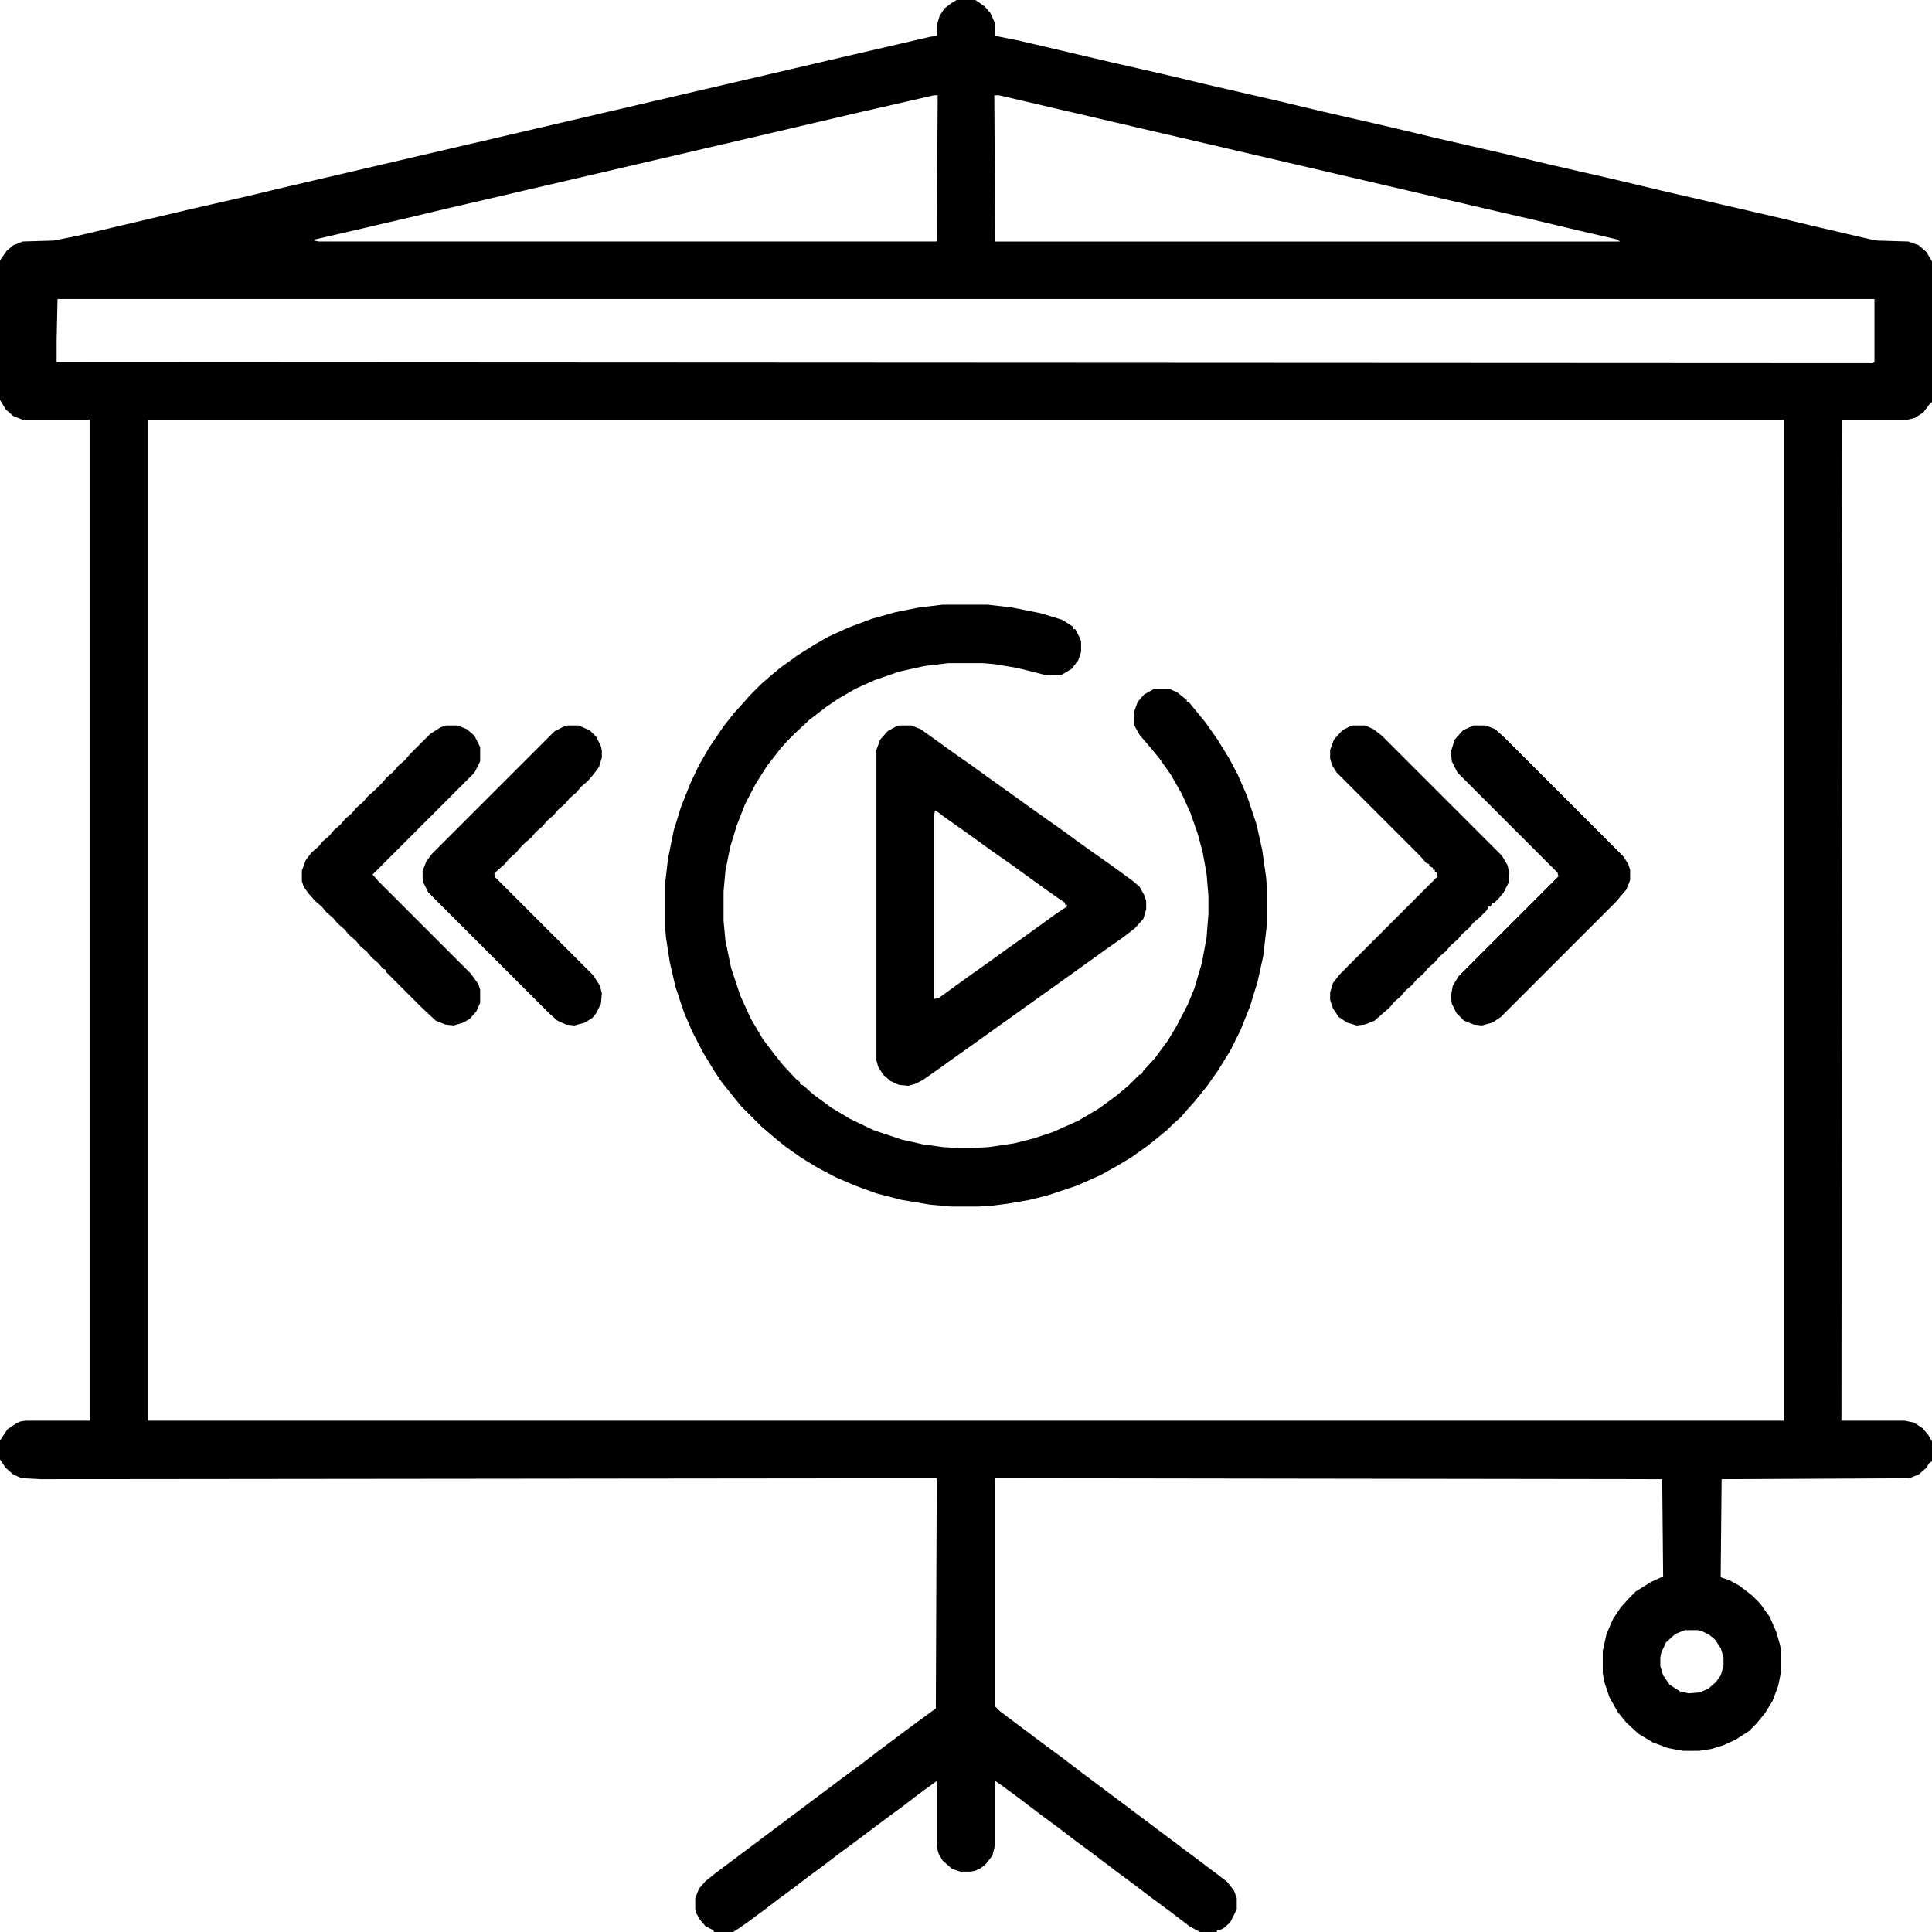
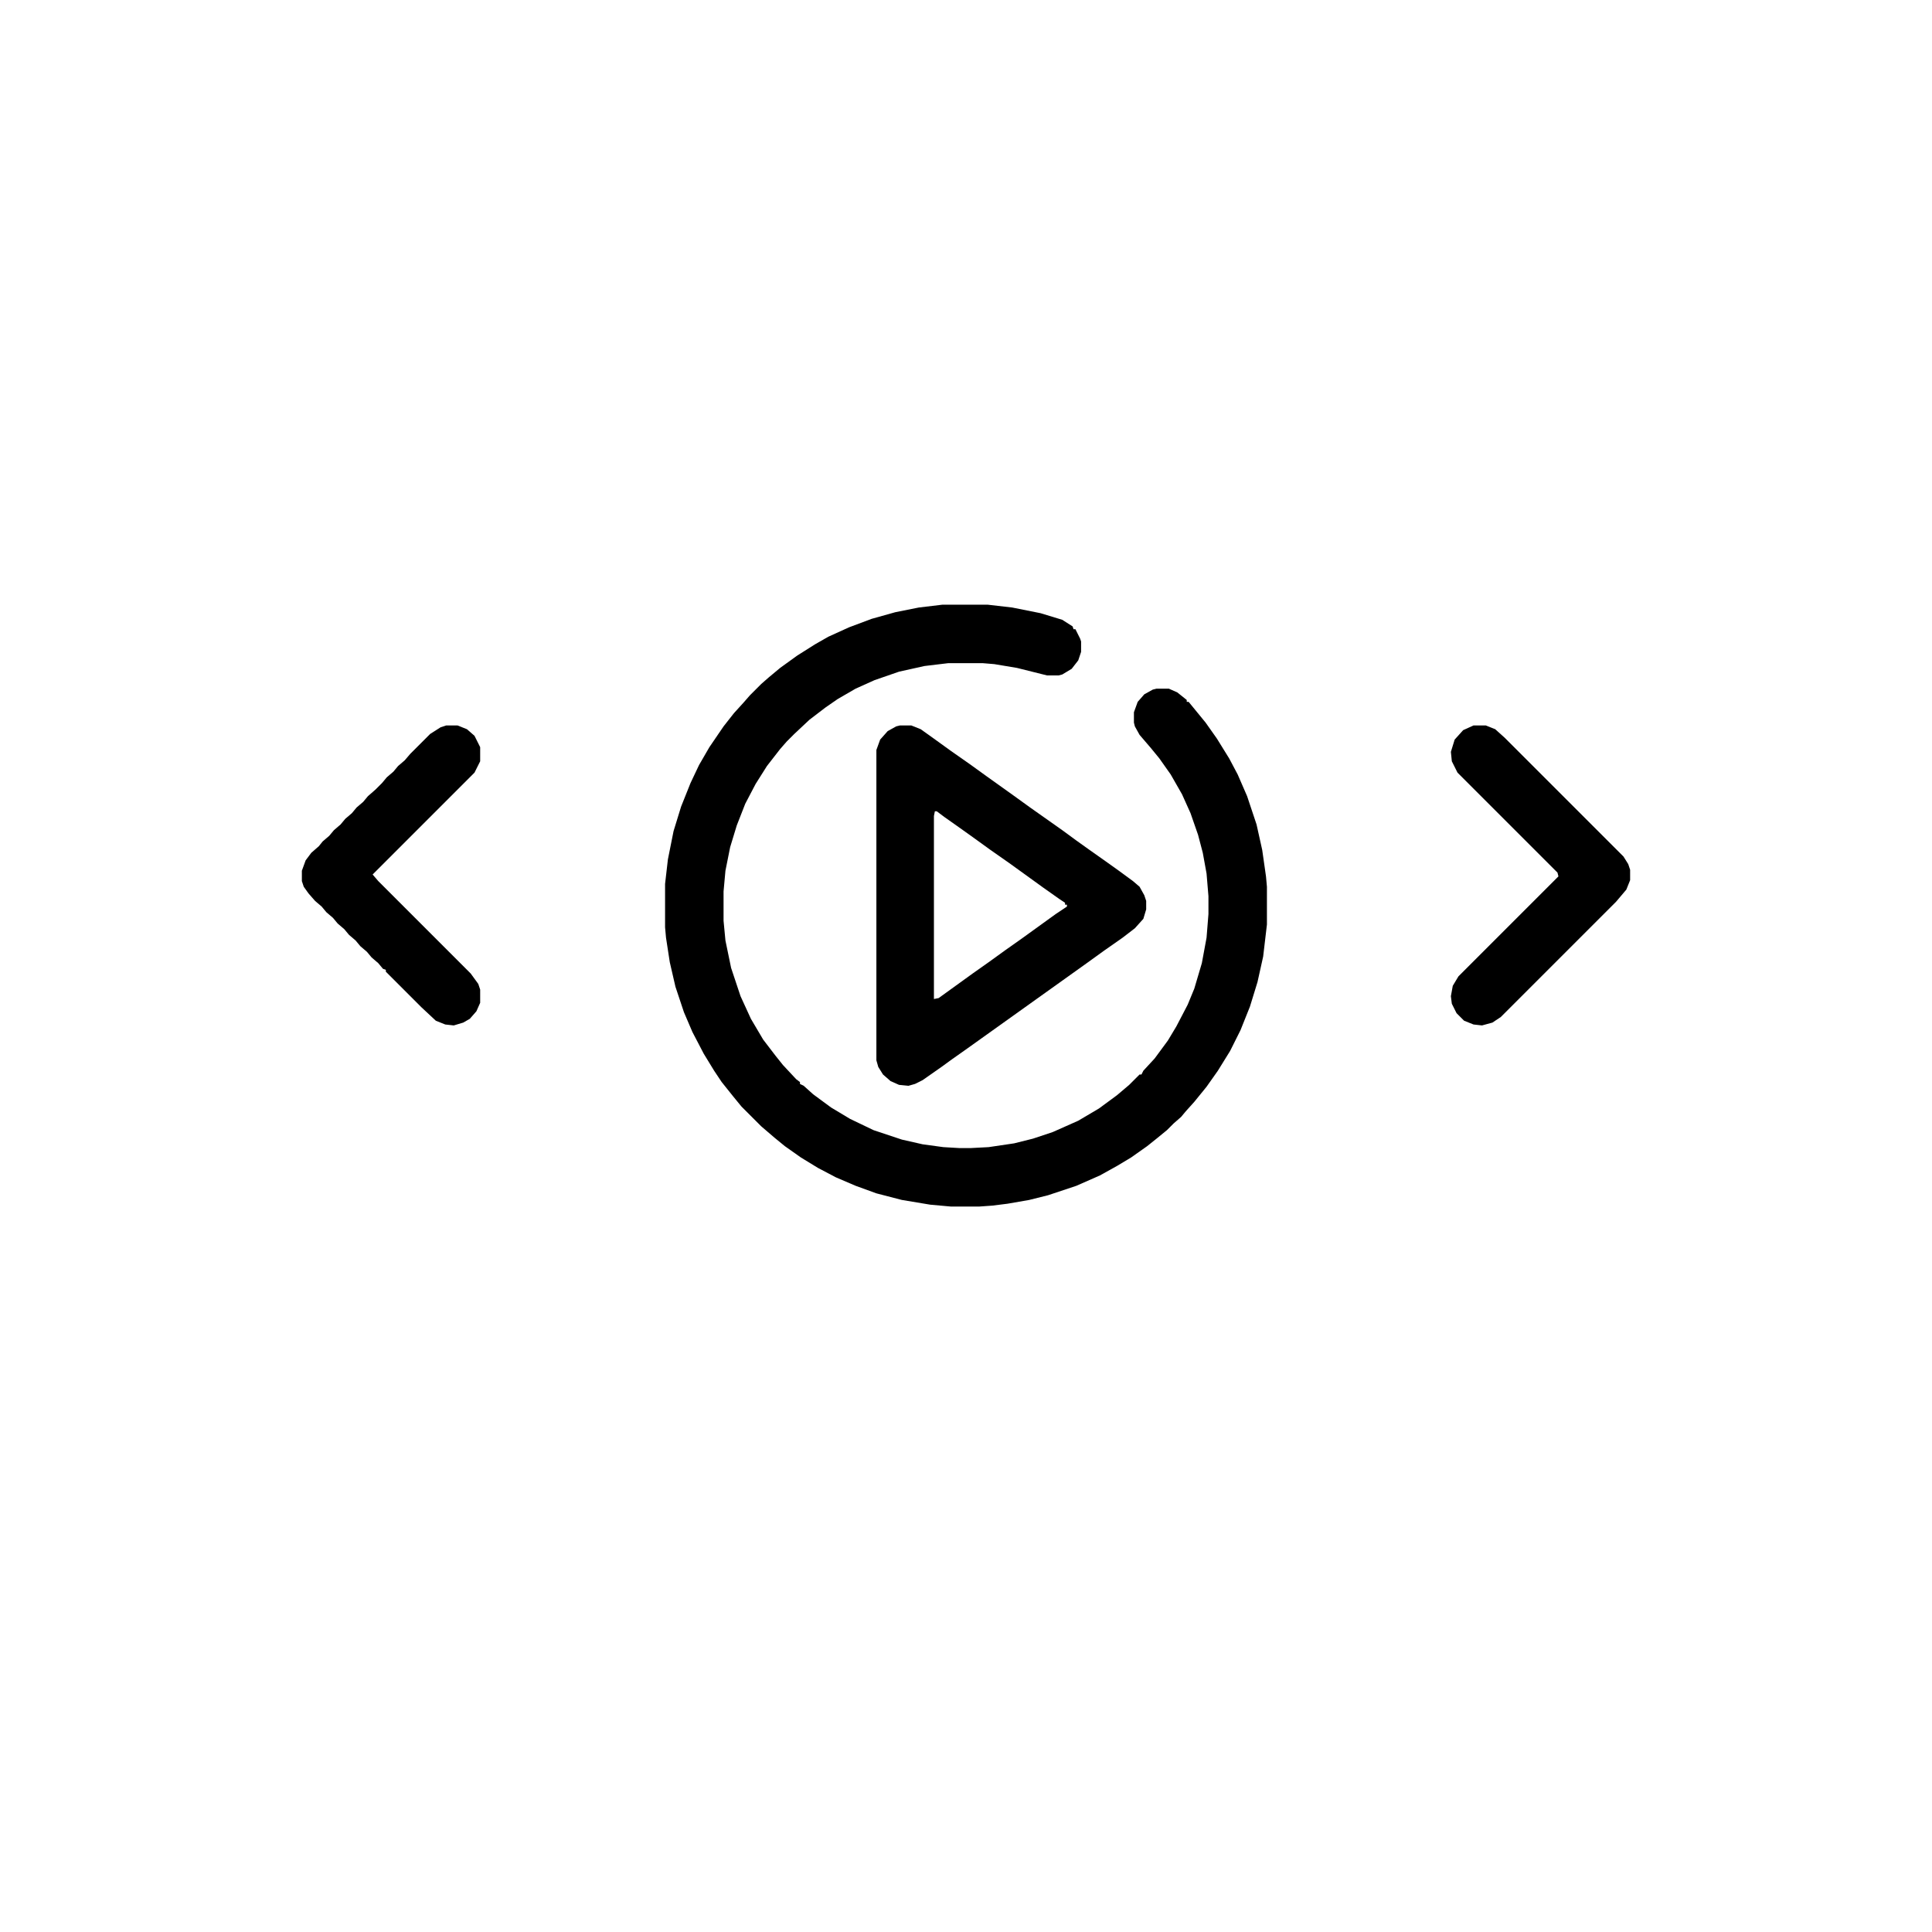
<svg xmlns="http://www.w3.org/2000/svg" viewBox="0 0 2048 2048" width="512" height="512">
-   <path transform="translate(1014)" d="m0 0h20l10 7 6 7 4 9 1 4v11l25 5 98 23 57 13 46 11 74 17 46 11 74 17 46 11 74 17 46 11 74 17 46 11 117 27 46 11 60 14 6 1 33 1 11 4 8 7 6 10v149l-3 3-6 8-9 6-8 2h-69l-1 1061h67l10 2 9 6 6 7 4 7v21l-3 2-3 5-8 7-10 4-199 1-1 104 9 3 11 6 13 10 9 9 10 14 7 16 4 14 1 6v22l-3 15-6 16-8 13-9 11-8 8-14 9-13 6-13 4-13 2h-17l-16-3-16-6-15-9-13-12-9-11-9-16-5-15-2-10v-24l4-18 7-16 8-12 9-10 7-7 16-10 11-5h2l-1-104-707-1v242l5 5 48 36 19 14 17 13 144 108 13 10 7 9 3 8v12l-7 14-7 6-4 2h-3v2h-18l-11-6-21-16-19-14-21-16-19-14-21-16-19-14-21-16-19-14-21-16-19-14-6-4v67l-3 12-7 9-5 4-6 3-5 1h-11l-9-3-10-9-4-7-2-7v-70l-14 10-21 16-19 14-32 24-19 14-13 10-19 14-13 10-19 14-13 10-19 14-10 7-5 3h-20l-1-2-8-4-6-7-4-7-1-4v-12l4-10 7-8 10-8 136-102 19-14 17-13 28-21 19-14 15-11 1-244-950 1-20-1-9-4-8-7-6-9v-20l8-12 9-6 4-2 6-1h68v-1061h-71l-10-4-8-7-6-10v-148l7-10 7-6 10-4 33-1 25-5 123-29 57-13 46-11 596-139 82-19 7-1v-11l3-10 5-8 8-6zm40 101 1 155h662l-2-2-43-10-42-10-69-16-502-117zm-64 0-83 19-111 26-322 75-42 10-73 17-26 6v1l5 1h655l1-155zm-929 216-1 44v23l1925 1 2-1v-67zm96 128v1061h1734v-1061zm1629 1283-10 4-10 9-5 11-1 5v9l3 10 7 10 11 7 9 2 12-1 9-4 8-7 5-7 3-10v-9l-3-10-6-9-6-5-8-4-4-1z" />
  <path transform="translate(999,641)" d="m0 0h48l26 3 30 6 23 7 11 7 1 3h2l5 10 1 3v11l-3 9-7 9-10 6-4 1h-12l-32-8-24-4-12-1h-37l-25 3-27 6-26 9-20 9-19 11-13 9-17 13-16 15-8 8-7 8-14 18-12 19-11 21-9 23-7 23-5 25-2 22v31l2 21 6 29 10 30 11 24 13 22 13 17 8 10 14 15 4 3v2l4 2 10 9 19 14 20 12 25 12 30 10 22 5 22 3 17 1h12l19-1 27-4 20-5 21-7 27-12 22-13 19-14 13-11 11-11h2l2-4 12-13 14-19 9-15 12-23 7-17 8-27 5-27 2-25v-19l-2-24-4-22-5-19-8-23-9-20-12-21-12-17-9-11-12-14-5-9-1-4v-11l4-11 7-8 9-5 4-1h13l9 4 10 8v2h2l18 22 12 17 13 21 9 17 10 23 10 30 6 27 4 28 1 11v40l-4 34-6 27-8 26-10 25-11 22-13 21-12 17-13 16-9 10-5 6-8 7-7 7-11 9-10 8-17 12-15 9-18 10-25 11-30 10-20 5-23 4-16 2-14 1h-30l-22-2-30-5-27-7-22-8-21-9-19-10-18-11-17-12-11-9-14-12-21-21-9-11-12-15-8-12-11-18-12-23-9-21-9-27-6-26-4-26-1-11v-46l3-26 6-30 8-26 10-25 9-19 11-19 15-22 11-14 10-11 7-8 12-12 8-7 12-10 18-13 19-12 14-8 22-10 24-9 25-7 25-5z" />
  <path transform="translate(954,769)" d="m0 0h12l10 4 14 10 18 13 20 14 18 13 28 20 18 13 34 24 15 11 14 10 17 12 14 10 15 11 7 6 5 9 2 6v9l-3 10-9 10-13 10-20 14-18 13-126 90-17 12-11 8-20 14-8 4-7 2-10-1-9-4-8-7-5-8-2-7v-329l4-11 8-9 9-5zm37 91-1 5v194l5-1 36-26 17-12 18-13 17-12 36-26 12-8v-2h-2v-2l-6-4-17-12-36-26-20-14-18-13-14-10-17-12-8-6z" />
  <path transform="translate(1562,769)" d="m0 0h13l10 4 10 9 126 126 5 8 2 6v11l-4 10-11 13-122 122-9 6-11 3-9-1-10-4-8-8-5-10-1-8 2-11 6-10 106-106-1-4-106-106-6-12-1-10 4-13 9-10z" />
  <path transform="translate(473,769)" d="m0 0h12l10 4 8 7 6 12v15l-6 12-108 108 6 7 98 98 8 11 2 6v14l-4 9-7 8-7 4-10 3-9-1-10-4-15-14-38-38v-2l-3-1-5-6-7-6-5-6-7-6-5-6-7-6-5-6-7-6-5-6-7-6-5-6-7-6-7-8-5-7-2-6v-11l4-11 6-8 8-7 4-5 7-6 5-6 7-6 5-6 7-6 5-6 7-6 5-6 8-7 7-7 5-6 7-6 5-6 7-6 6-7 21-21 11-7z" />
-   <path transform="translate(1434,769)" d="m0 0h13l9 4 9 7 127 127 6 10 2 9-1 10-5 10-5 6-5 5h-2l-2 4h-2l-2 4-8 8-6 5-5 6-7 6-5 6-7 6-5 6-7 6-5 6-7 6-5 6-7 6-5 6-7 6-5 6-7 6-5 6-16 14-10 4-9 1-10-3-9-6-6-9-3-9v-8l3-10 7-9 104-104-1-4-2-1v-2h-2v-2l-4-2v-2l-3-1-7-8-88-88-5-8-2-7v-9l4-11 9-10 8-4z" />
-   <path transform="translate(601,769)" d="m0 0h12l12 5 7 7 5 10 1 5v7l-3 10-6 8-6 7-7 6-5 6-7 6-5 6-7 6-5 6-7 6-5 6-7 6-5 6-7 6-5 5-4 5-7 6-5 6-8 7-3 3 1 4 104 104 7 11 2 8-1 11-5 10-4 5-8 5-11 3-9-1-9-4-8-7-129-129-5-10-1-5v-8l4-10 6-8 130-130 10-5z" />
  <path transform="translate(1056,1889)" d="m0 0" />
-   <path transform="translate(1036)" d="m0 0" />
</svg>